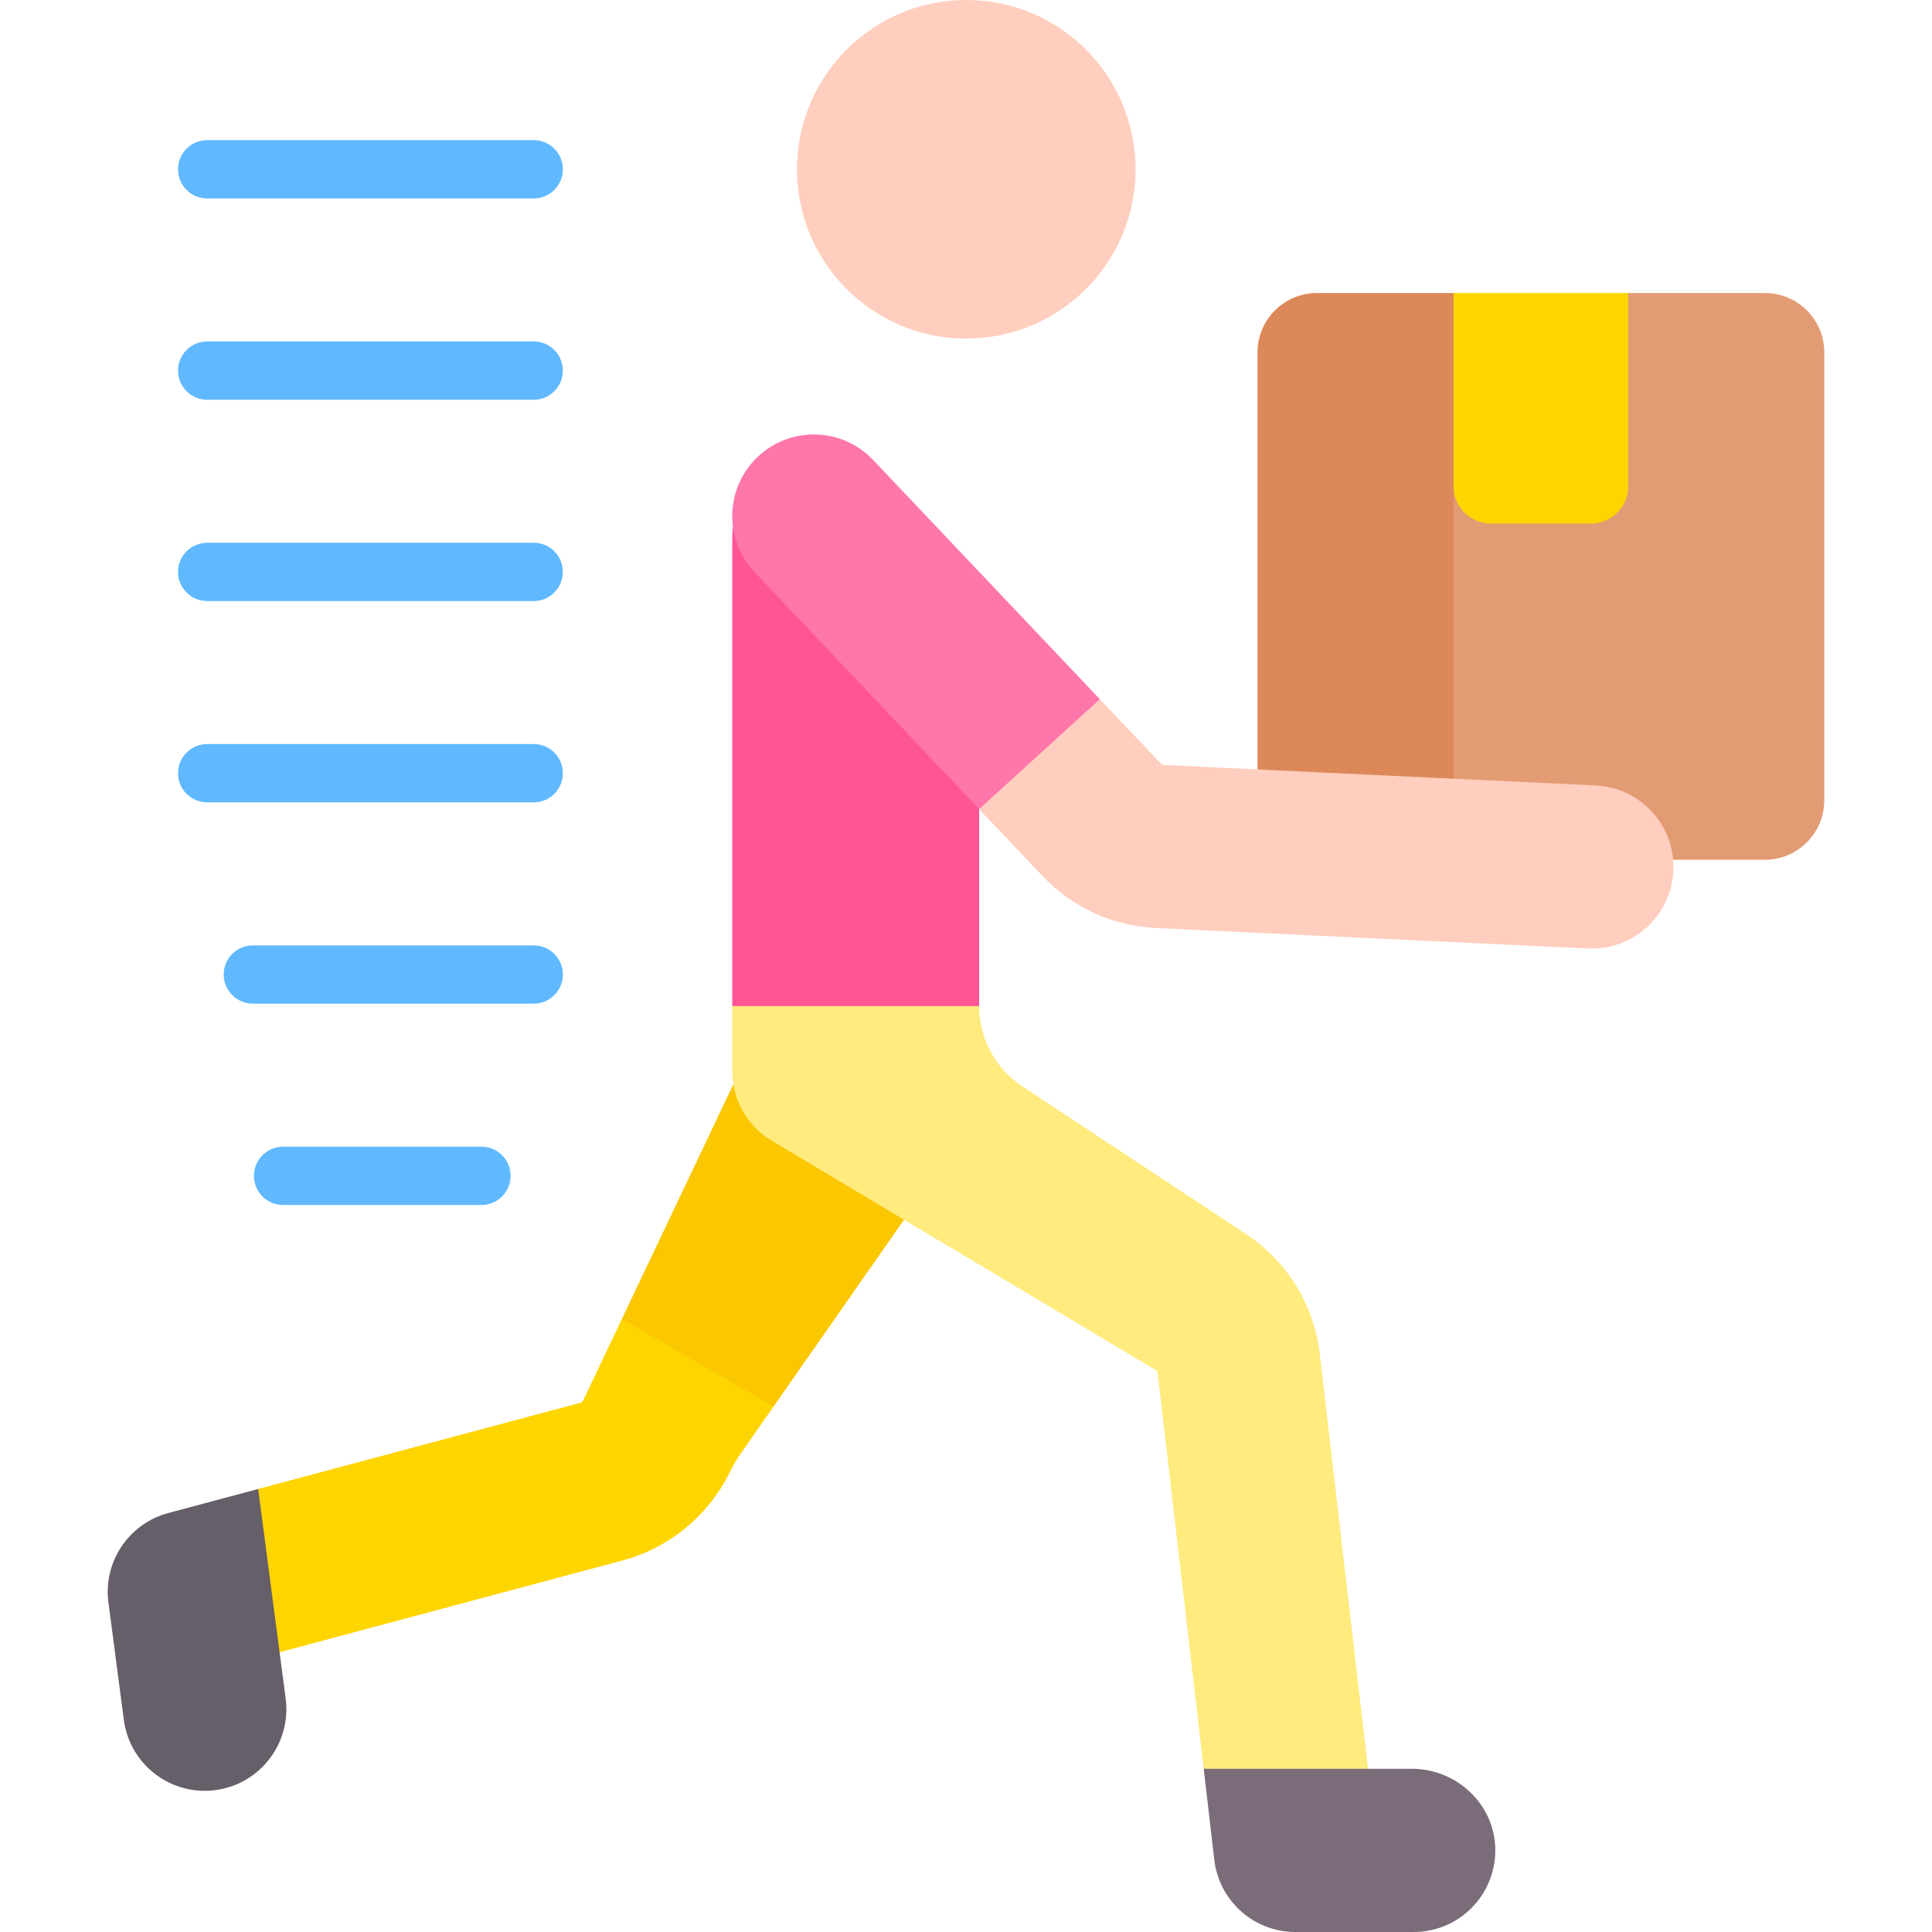
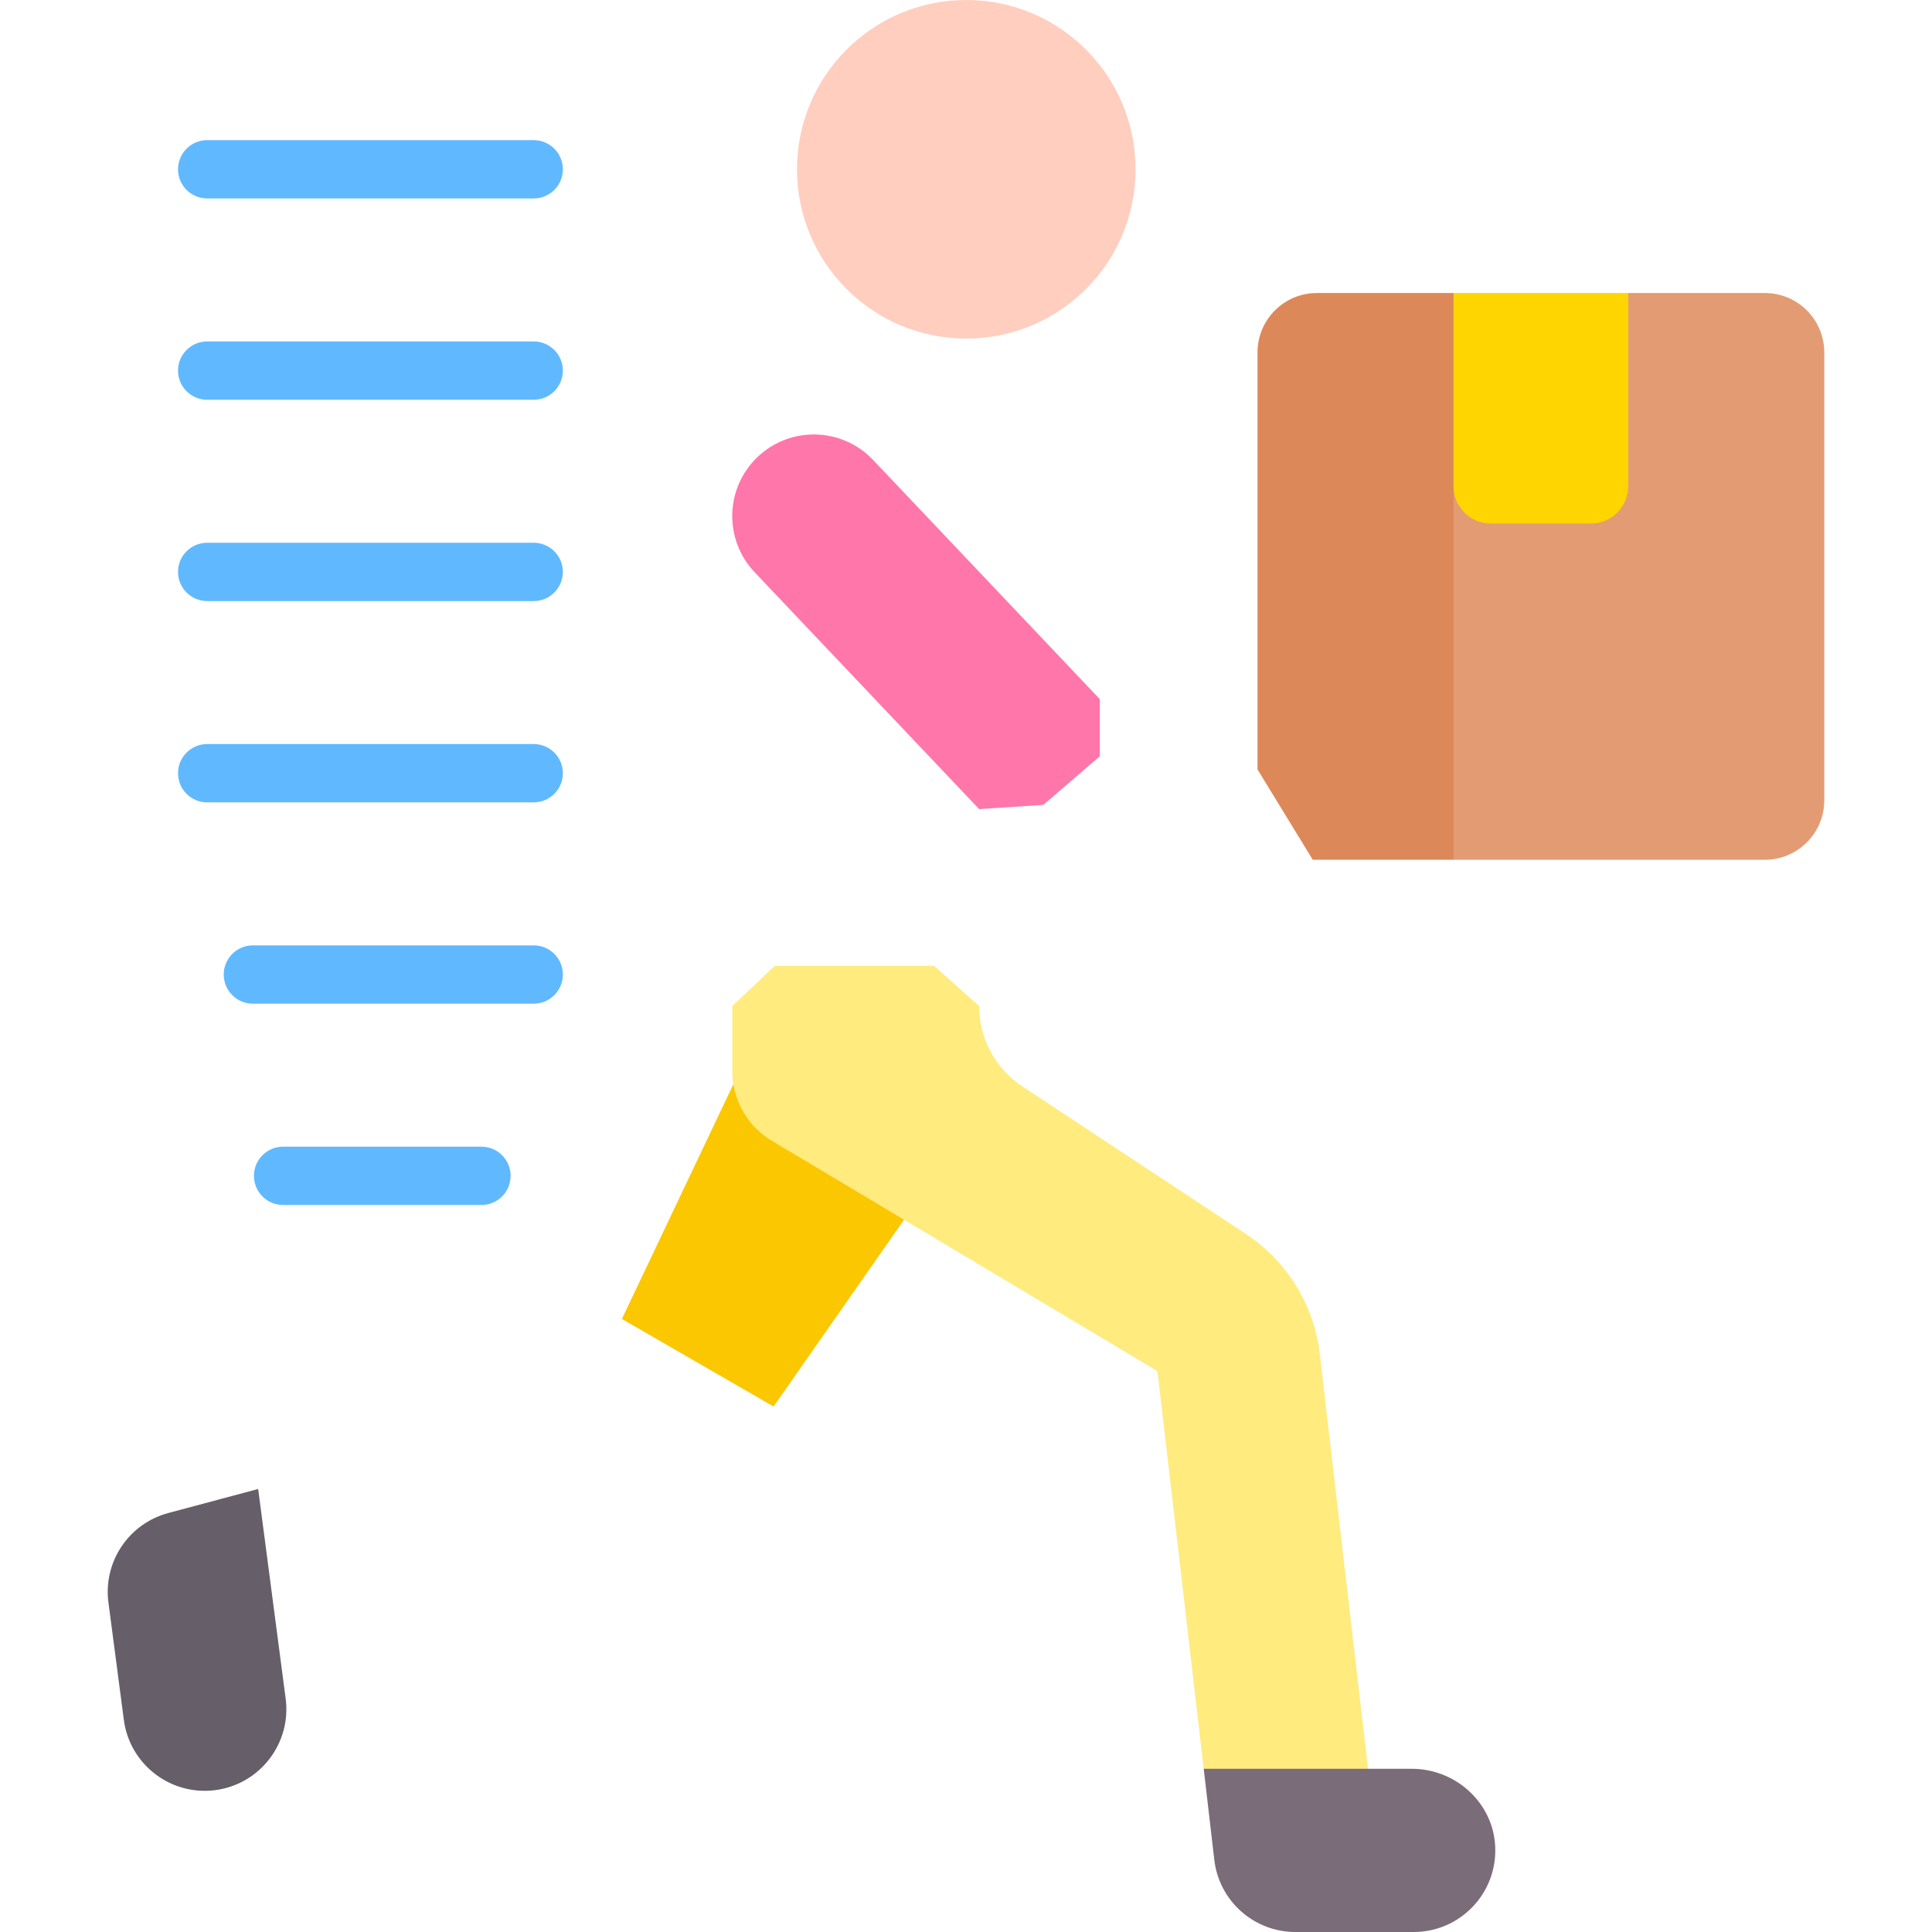
<svg xmlns="http://www.w3.org/2000/svg" id="Capa_1" enable-background="new 0 0 512 512" height="43" viewBox="0 0 512 512" width="43">
  <g>
-     <path d="m200.779 357.608-19.059-11.59-16.915 3.517-10.262 21.607c-.122.291-.378.514-.683.596l-85.445 22.858-9.124 13.062 3.614 26.933 11.186 3.263 90.949-24.33c12.288-3.288 22.692-11.884 28.294-23.241.904-1.832 1.932-3.6 3.102-5.275l8.566-12.265z" fill="#ffd500" />
    <path d="m219.494 287.323h-25.143l-29.546 62.213 40.196 23.207 34.574-49.504-4.629-22.978z" fill="#fbc700" />
    <path d="m349.763 358.857c-1.513-13.016-8.654-24.622-19.59-31.842l-59.247-39.115c-7.148-4.719-11.449-12.712-11.449-21.277l-11.911-10.66h-42.238l-11.274 10.66v17.184c0 7.265 3.648 14.045 9.712 18.048l102.577 61.258c.255.168.421.438.456.74l12.197 104.892 13.133 8.451h21.462l8.951-8.451z" fill="#ffeb7e" />
    <path d="m385.201 77.651h-36.197c-8.7 0-15.752 7.052-15.752 15.751v110.506l14.644 23.939h37.304l12-13.427v-119.94z" fill="#dd8858" />
    <path d="m467.698 77.651h-36.197l-13.696 4.724-32.604 46.473v98.999h82.497c8.699 0 15.752-7.052 15.752-15.752 0-13.163 0-107.123 0-118.694 0-8.697-7.053-15.75-15.752-15.75z" fill="#e39b74" />
    <path d="m385.201 77.651v51.198c0 5.467 4.432 9.899 9.899 9.899h26.502c5.467 0 9.899-4.432 9.899-9.899v-51.198z" fill="#ffd500" />
    <circle cx="256.075" cy="44.863" fill="#ffcebe" r="44.863" />
    <g>
      <path d="m141.438 52.59h-86.536c-4.267 0-7.726-3.459-7.726-7.726s3.459-7.726 7.726-7.726h86.536c4.267 0 7.726 3.459 7.726 7.726s-3.459 7.726-7.726 7.726z" fill="#60b9fe" />
    </g>
    <g>
      <path d="m141.438 105.939h-86.536c-4.267 0-7.726-3.459-7.726-7.726s3.459-7.726 7.726-7.726h86.536c4.267 0 7.726 3.459 7.726 7.726s-3.459 7.726-7.726 7.726z" fill="#60b9fe" />
    </g>
    <g>
      <path d="m141.438 159.287h-86.536c-4.267 0-7.726-3.459-7.726-7.726s3.459-7.726 7.726-7.726h86.536c4.267 0 7.726 3.459 7.726 7.726.001 4.267-3.459 7.726-7.726 7.726z" fill="#60b9fe" />
    </g>
    <g>
      <path d="m141.438 212.636h-86.536c-4.267 0-7.726-3.459-7.726-7.726s3.459-7.726 7.726-7.726h86.536c4.267 0 7.726 3.459 7.726 7.726.001 4.267-3.459 7.726-7.726 7.726z" fill="#60b9fe" />
    </g>
    <g>
      <path d="m141.438 265.985h-74.421c-4.267 0-7.726-3.459-7.726-7.726s3.459-7.726 7.726-7.726h74.421c4.267 0 7.726 3.459 7.726 7.726.001 4.267-3.459 7.726-7.726 7.726z" fill="#60b9fe" />
    </g>
    <g>
      <path d="m127.592 319.334h-52.57c-4.267 0-7.726-3.459-7.726-7.726s3.459-7.726 7.726-7.726h52.571c4.267 0 7.726 3.459 7.726 7.726s-3.46 7.726-7.727 7.726z" fill="#60b9fe" />
    </g>
-     <path d="m259.477 214.421v52.201h-65.423v-124.263c0-.953.083-1.885.202-2.805h20.859l36.057 45.733z" fill="#ff5595" />
    <path d="m231.38 121.889c-8.216-8.67-21.905-9.037-30.575-.821-8.669 8.216-9.037 21.905-.821 30.575l59.494 62.778 17.021-1.126 14.962-12.877v-15.132z" fill="#ff76aa" />
    <g>
-       <path d="m422.887 208.16-114.503-5.431c-.266-.013-.514-.126-.697-.32l-16.227-17.123-31.983 29.135 16.813 17.741c7.901 8.338 18.572 13.23 30.045 13.773l114.502 5.431c.349.016.696.025 1.042.025 11.472 0 21.037-9.022 21.586-20.603.566-11.931-8.647-22.062-20.578-22.628z" fill="#ffcebe" />
-     </g>
+       </g>
    <path d="m321.8 492.871c1.268 10.904 10.505 19.129 21.483 19.129h31.36c12.206 0 22.05-10.111 21.613-22.415-.416-11.72-10.404-20.839-22.131-20.839h-11.583-43.546z" fill="#7b6c79" />
    <path d="m68.415 394.596-23.825 6.374c-10.485 2.805-17.266 12.946-15.855 23.706l4.08 31.094c1.507 11.485 11.765 19.676 23.184 18.744.357-.029.715-.067 1.074-.114 11.843-1.554 20.184-12.414 18.63-24.257l-1.612-12.289z" fill="#665e68" />
  </g>
</svg>